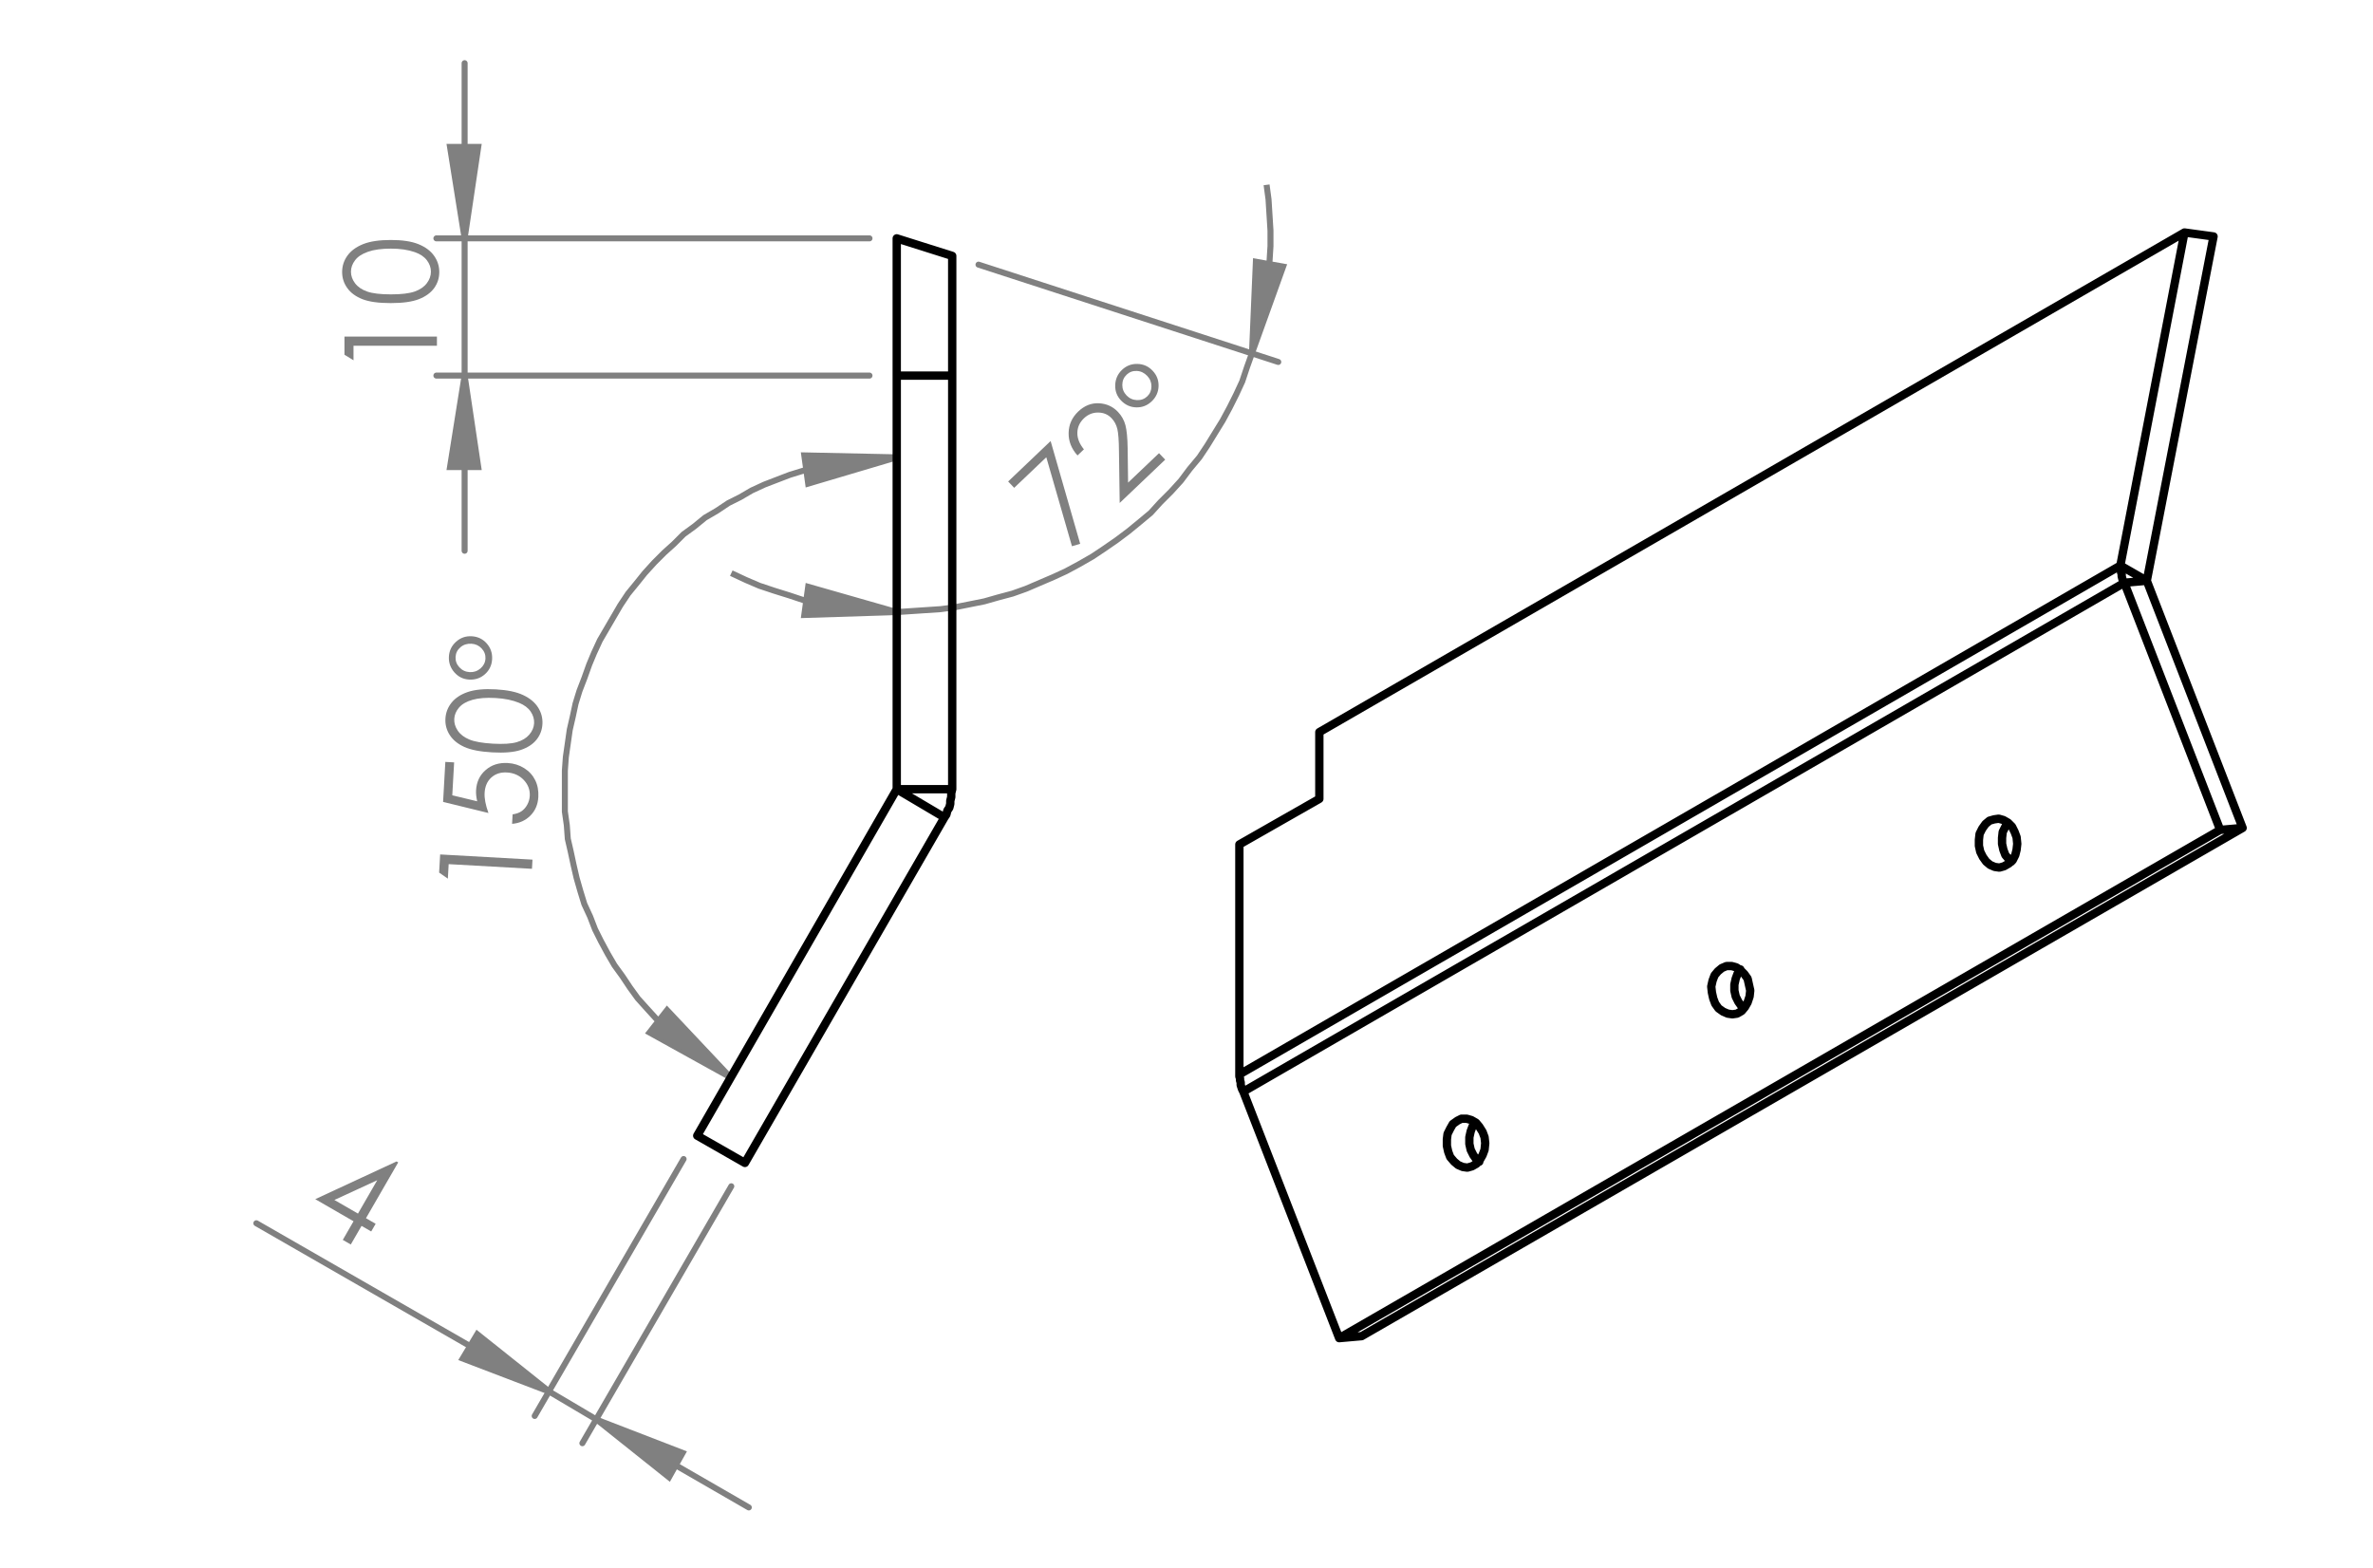
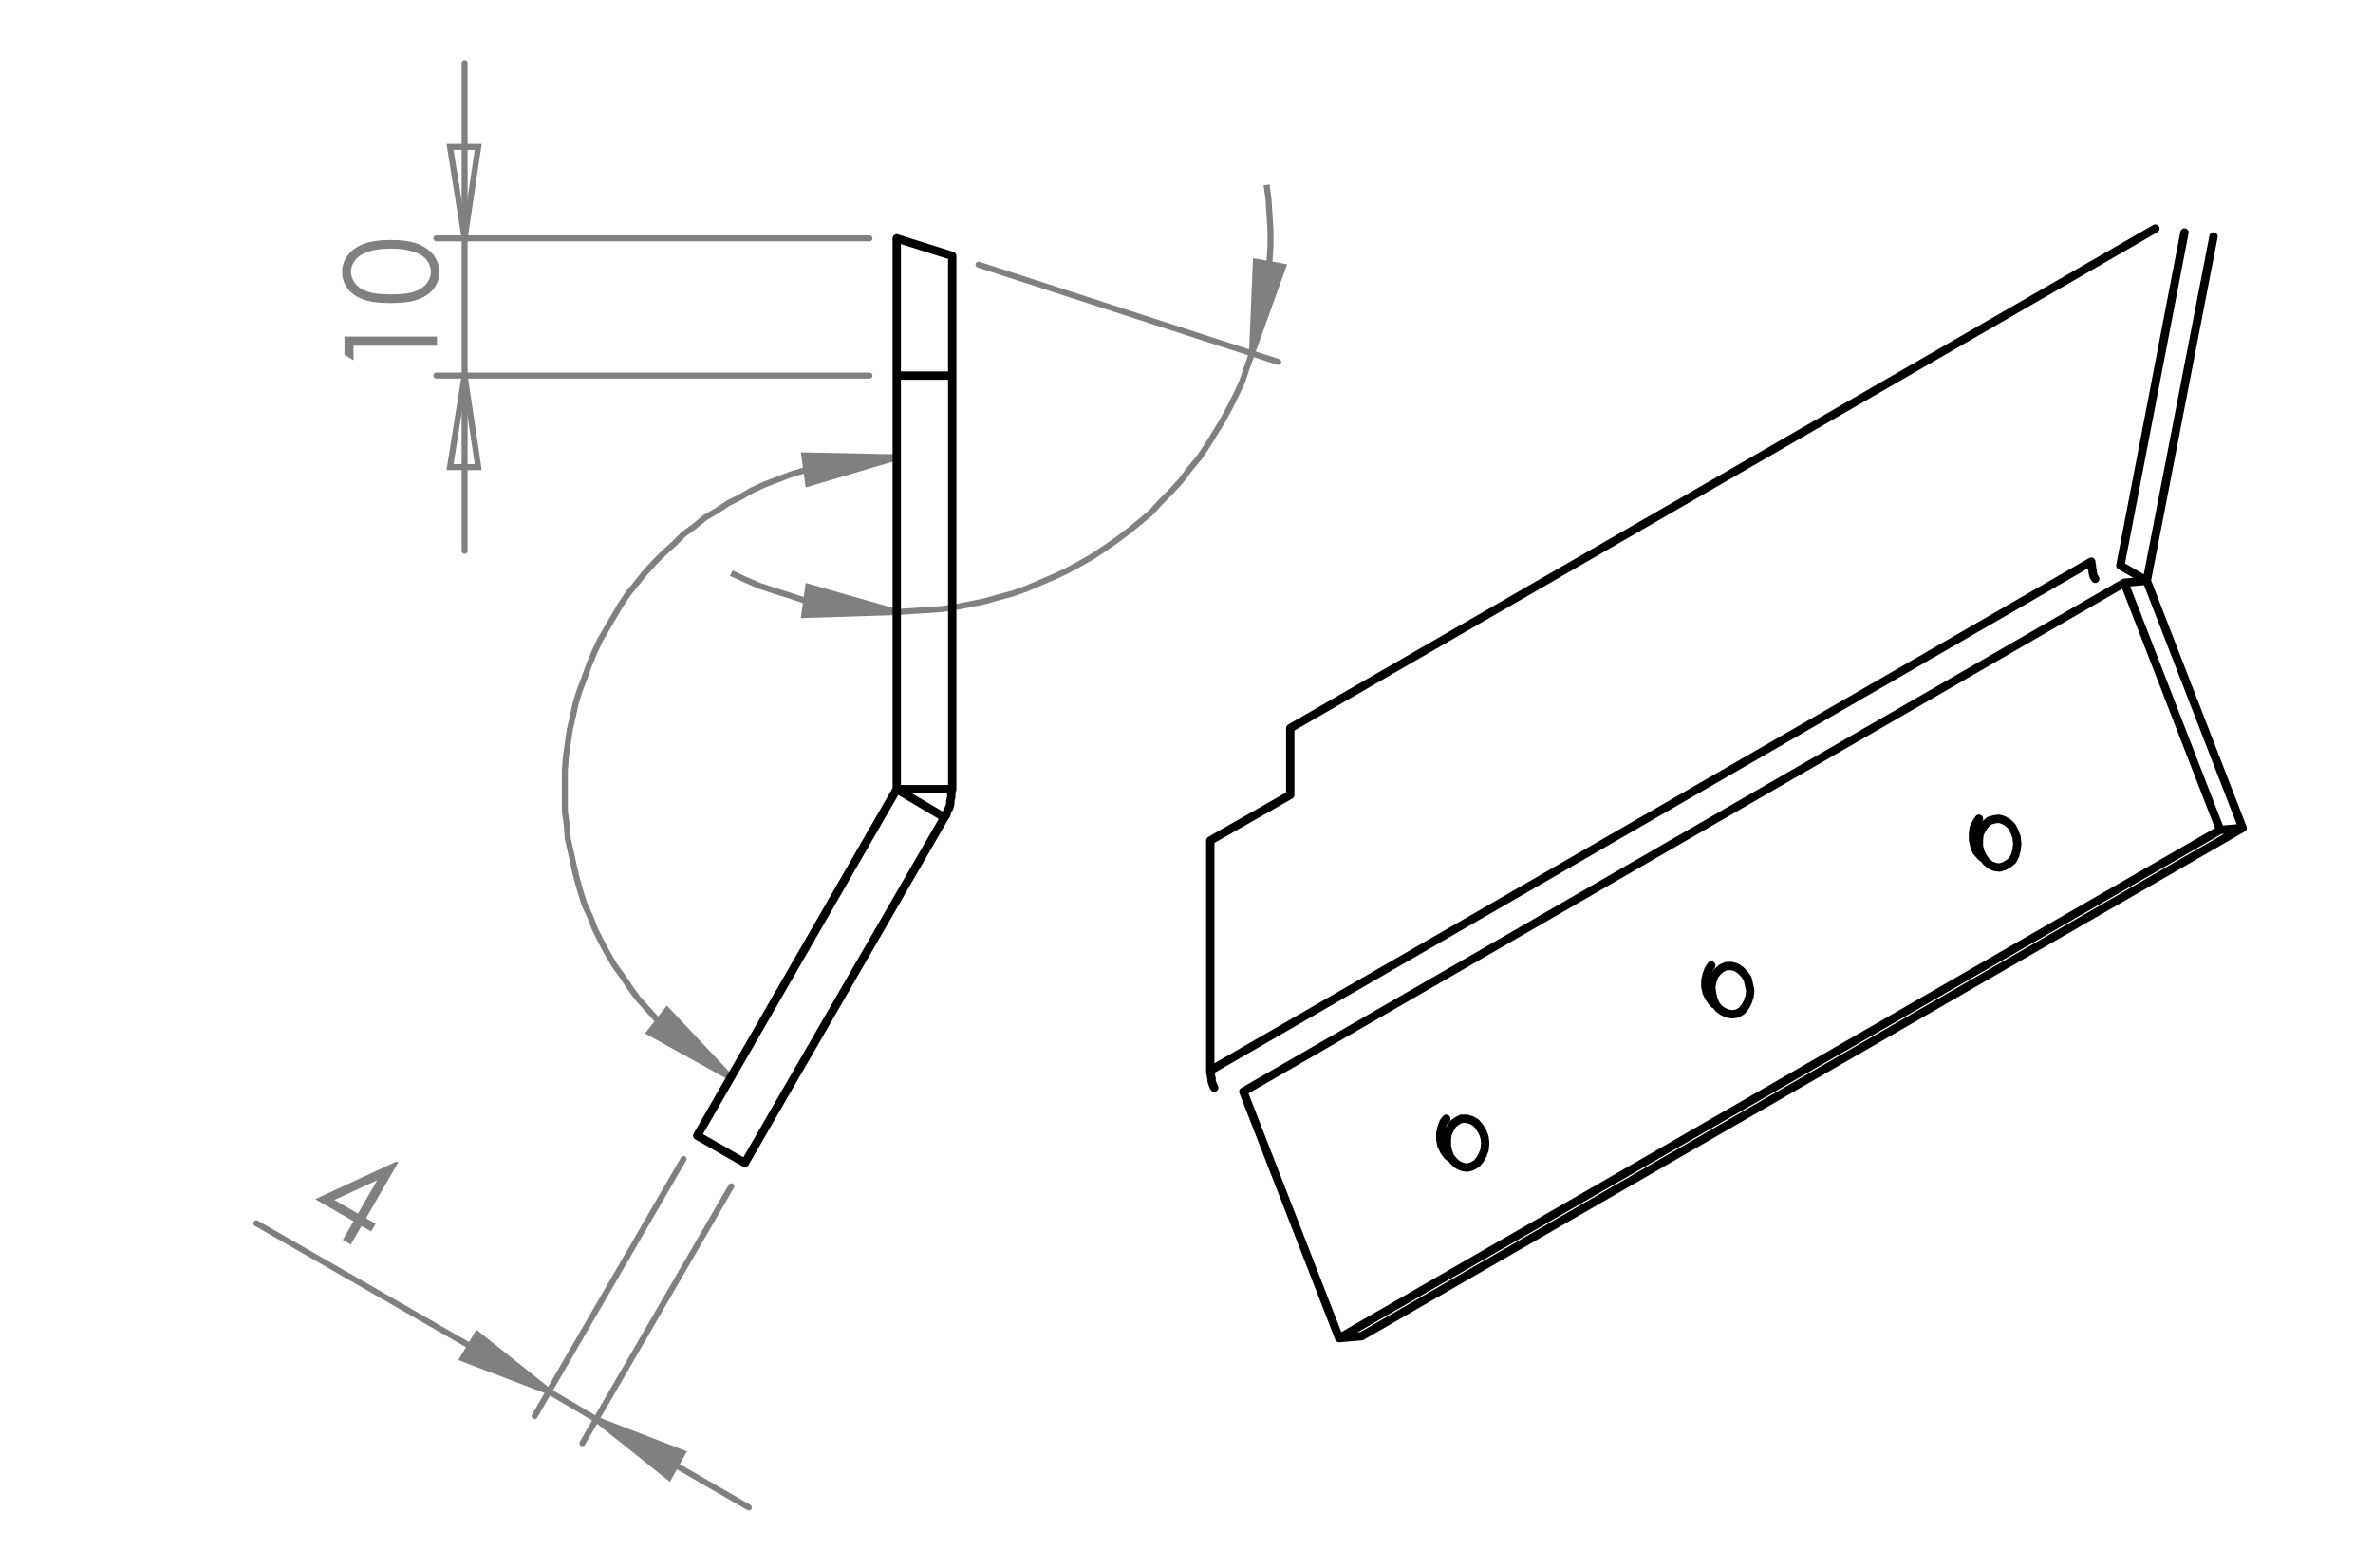
<svg xmlns="http://www.w3.org/2000/svg" xml:space="preserve" width="71.12mm" height="46.99mm" version="1.1" style="shape-rendering:geometricPrecision; text-rendering:geometricPrecision; image-rendering:optimizeQuality; fill-rule:evenodd; clip-rule:evenodd" viewBox="0 0 7112 4699">
  <defs>
    <style type="text/css">
   
    .str0 {stroke:gray;stroke-width:17.99;stroke-miterlimit:10}
    .str1 {stroke:gray;stroke-width:17.99;stroke-linecap:round;stroke-linejoin:round;stroke-miterlimit:10}
    .str2 {stroke:black;stroke-width:25.01;stroke-linecap:round;stroke-linejoin:round;stroke-miterlimit:10}
    .fil1 {fill:none;fill-rule:nonzero}
    .fil2 {fill:blue;fill-rule:nonzero}
    .fil0 {fill:gray;fill-rule:nonzero}
   
  </style>
  </defs>
  <g id="Слой_x0020_1">
    <g id="_1239309308256">
      <path class="fil0" d="M1188.49 3481.08l4.93 2.84 -96.59 167.29 29 16.74 -13.29 23.01 -29 -16.73 -32.21 55.79 -23.97 -13.84 32.21 -55.79 -114.74 -66.25 243.66 -113.06zm-115.63 156.29l57.76 -100.03 -128.44 59.22 70.68 40.81z" />
-       <path class="fil0" d="M3021.46 1443.11l127.33 -121.23 88.59 308.02 -24.63 7.29 -76.92 -266.72 -96.27 91.65 -18.1 -19.01zm227.1 -96.32l-19.24 18.33c-18.3,-20.33 -27.11,-42.9 -26.58,-67.73 0.54,-24.82 10.11,-46.17 28.73,-63.9 18.47,-17.58 39.1,-25.9 61.9,-24.8 22.8,1.1 41.85,9.69 57.23,25.85 10.87,11.4 18.35,24.67 22.39,39.85 3.96,15.11 6.25,38.61 6.69,70.65l1.29 101.47 92.71 -88.26 18.47 19.4 -136.36 129.83 -2.19 -155.88c-0.23,-31.5 -1.93,-53.43 -4.87,-65.89 -3.02,-12.53 -8.72,-23.26 -17.24,-32.22 -10.71,-11.24 -24.11,-16.91 -40.35,-17 -16.17,-0.16 -30.32,5.61 -42.44,17.15 -12.84,12.22 -19.46,26.68 -19.8,43.31 -0.4,16.55 6.15,33.27 19.66,49.84zm205.71 -235.88c12.61,13.23 18.57,28.7 18.05,46.56 -0.59,17.78 -7.47,32.93 -20.54,45.38 -13.16,12.53 -28.55,18.57 -46.33,18.13 -17.79,-0.43 -33.02,-7.37 -45.76,-20.76 -12.22,-12.84 -17.95,-28.22 -17.35,-46.15 0.67,-18.01 7.47,-33.25 20.39,-45.55 12.91,-12.29 28.3,-18.19 46.08,-17.75 17.86,0.36 33.02,7.07 45.46,20.14zm-16.01 15.7c-8.82,-9.26 -19.14,-14.23 -31.05,-14.83 -11.9,-0.6 -22.13,3.09 -30.6,11.16 -8.56,8.16 -12.92,18.33 -12.98,30.48 -0.14,12.07 4.08,22.7 12.68,31.73 8.37,8.79 18.78,13.53 31.07,14.06 12.29,0.54 22.59,-3.24 30.99,-11.24 8.32,-7.92 12.51,-17.95 12.58,-29.94 0.06,-11.99 -4.17,-22.46 -12.69,-31.42z" />
      <path class="fil0" d="M1032.37 1063.21l0 -54.49 277.16 0 0 27.58 -250.03 0 0 43.54 -27.13 -16.63zm138.69 -154.77c-36.53,0 -64.75,-3.94 -84.76,-11.7 -20.02,-7.88 -35.12,-18.93 -45.4,-33.27 -10.39,-14.33 -15.53,-30.41 -15.53,-48.14 0,-17.94 5.25,-34.24 15.64,-48.8 10.4,-14.55 25.92,-26.14 46.59,-34.57 20.68,-8.42 48.57,-12.69 83.46,-12.69 34.78,0 62.46,4.16 83.13,12.58 20.56,8.31 36.09,19.81 46.59,34.58 10.5,14.66 15.75,30.96 15.75,48.9 0,17.73 -5.02,33.7 -15.2,47.93 -10.17,14.11 -25.38,25.26 -45.5,33.25 -20.24,7.99 -48.46,11.93 -84.77,11.93zm0.55 -26.15c31.28,0 54.9,-2.84 70.99,-8.43 15.96,-5.58 28.1,-13.89 36.42,-24.72 8.31,-10.94 12.47,-22.54 12.47,-34.79 0,-12.25 -4.05,-23.75 -12.15,-34.36 -8.2,-10.72 -20.34,-18.82 -36.53,-24.4 -19.69,-6.89 -43.42,-10.39 -71.2,-10.39 -27.9,0 -50.64,3.07 -68.47,9.3 -17.83,6.13 -30.73,14.66 -38.94,25.49 -8.21,10.84 -12.36,22.32 -12.36,34.36 0,12.36 4.15,23.96 12.36,34.79 8.21,10.83 20.24,19.04 36.31,24.72 15.98,5.59 39.71,8.43 71.1,8.43z" />
-       <path class="fil0" d="M1316.1 2615.35l3.05 -54.4 276.73 15.52 -1.54 27.53 -249.65 -14 -2.43 43.48 -26.16 -18.13zm18.61 -331.79l26.32 1.47 -5.53 98.64 74.69 17.99c-2.82,-12.32 -3.96,-23.23 -3.41,-32.84 1.41,-25.24 10.98,-45.52 28.83,-60.95 17.73,-15.45 39.81,-22.43 66.13,-20.95 18.24,1.02 34.71,6.22 49.42,15.48 14.71,9.26 25.65,21.27 32.92,36.03 7.28,14.77 10.39,31.6 9.33,50.5 -1.26,22.39 -9.2,41.01 -23.82,55.64 -14.63,14.63 -32.95,22.92 -54.85,24.65l1.6 -28.41c10.71,-1.48 19.65,-4.59 26.59,-9.35 6.95,-4.76 12.68,-11.24 17.2,-19.42 4.51,-8.18 7.09,-17.03 7.61,-26.31 1.02,-18.24 -4.98,-34.25 -18.01,-48.02 -13.15,-13.77 -30.03,-21.3 -50.67,-22.45 -18.68,-1.04 -34.19,4 -46.54,15.14 -12.34,11.14 -19.01,26.55 -20.11,46.21 -0.91,16.28 2.89,36.32 11.52,60.14l-135.95 -33.26 6.73 -119.93zm140.51 -28.56c-36.47,-2.05 -64.43,-7.56 -83.98,-16.43 -19.54,-8.99 -33.99,-20.87 -43.46,-35.76 -9.57,-14.89 -13.8,-31.23 -12.81,-48.93 1,-17.91 7.16,-33.89 18.35,-47.84 11.19,-13.95 27.34,-24.66 48.46,-31.91 21.11,-7.25 49.2,-9.95 84.03,-8 34.73,1.95 62.12,7.65 82.29,17.22 20.07,9.45 34.93,21.79 44.59,37.13 9.66,15.22 13.99,31.79 12.99,49.71 -0.99,17.69 -6.91,33.36 -17.87,46.99 -10.95,13.52 -26.75,23.81 -47.28,30.66 -20.66,6.84 -49.05,9.19 -85.31,7.16zm2.01 -26.08c31.24,1.75 54.98,0.24 71.35,-4.43 16.25,-4.68 28.84,-12.31 37.74,-22.65 8.92,-10.46 13.72,-21.8 14.41,-34.04 0.68,-12.23 -2.72,-23.93 -10.21,-34.98 -7.59,-11.17 -19.25,-19.92 -35.1,-26.41 -19.28,-7.98 -42.78,-12.8 -70.52,-14.36 -27.85,-1.56 -50.72,0.22 -68.88,5.45 -18.14,5.13 -31.5,12.92 -40.3,23.28 -8.8,10.35 -13.6,21.58 -14.27,33.6 -0.69,12.34 2.82,24.16 10.4,35.43 7.58,11.28 19.13,20.14 34.87,26.72 15.63,6.47 39.17,10.64 70.51,12.39zm-63.45 -321.93c18.24,1.02 33.17,8.22 45.02,21.59 11.74,13.37 17.1,29.12 16.09,47.14 -1.02,18.14 -8.1,33.08 -21.37,44.93 -13.26,11.86 -29.12,17.22 -47.57,16.18 -17.69,-0.99 -32.4,-8.27 -44.25,-21.76 -11.83,-13.59 -17.3,-29.35 -16.3,-47.15 1,-17.81 8.18,-32.64 21.45,-44.5 13.27,-11.97 28.91,-17.44 46.93,-16.43zm-0.93 22.4c-12.77,-0.71 -23.7,2.73 -32.79,10.44 -9.09,7.71 -14.02,17.4 -14.67,29.1 -0.66,11.8 3.13,22.2 11.4,31.09 8.16,8.9 18.51,13.75 30.96,14.46 12.12,0.67 22.95,-3 32.28,-11.02 9.32,-8.03 14.25,-17.82 14.9,-29.41 0.64,-11.47 -3.17,-21.65 -11.33,-30.43 -8.16,-8.79 -18.41,-13.53 -30.75,-14.23z" />
      <path class="fil1 str0" d="M1789.19 4255.56l256.68 99.17 -40.83 72.93 -215.85 -172.1m-142.94 -84.6l-259.6 -99.17 43.75 -72.93 215.85 172.1" />
      <path class="fil1 str0" d="M2687.59 1834.51l-277.1 8.76 11.66 -84.59 265.44 75.83m1064.68 -775.9l11.66 -274.18 81.68 14.58 -93.34 259.6m-1064.68 775.9l43.76 -2.91 43.75 -2.91 43.75 -2.92 43.76 -5.84 43.75 -8.75 43.76 -8.75 40.83 -11.66 43.76 -11.68 40.84 -14.58 40.83 -17.5 40.83 -17.5 37.92 -17.5 37.93 -20.42 40.83 -23.34 35.01 -23.33 37.92 -26.25 35 -26.25 32.09 -26.26 35 -29.17 29.17 -32.09 32.08 -32.08 29.17 -32.09 26.25 -35 29.17 -35 23.34 -35.01 23.33 -37.92 23.34 -37.92 20.42 -37.91 20.42 -40.84 17.5 -37.92 14.58 -43.76 14.59 -40.84m-1560.55 659.23l43.76 20.42 40.83 17.5 43.75 14.58 46.68 14.59 43.75 14.58 43.75 8.75 46.67 8.76 46.67 8.75 46.67 2.92 46.68 2.91 46.66 2.91m1064.68 -775.9l14.58 -43.74 11.67 -46.68 8.75 -43.75 8.75 -46.67 5.83 -46.67 2.92 -46.67 2.92 -46.67 0 -46.68 -2.92 -46.66 -2.92 -46.68 -5.83 -43.75" />
      <path class="fil1 str0" d="M2687.59 1370.73l-265.44 78.76 -11.66 -84.6 277.1 5.84m-498.79 1858.07l-242.1 -134.18 52.51 -67.09 189.59 201.27m498.79 -1858.07l-40.83 2.91 -40.84 0 -40.84 5.84 -40.83 5.83 -37.93 5.84 -40.83 8.74 -40.83 11.67 -37.92 11.68 -37.93 14.57 -37.92 14.59 -37.92 17.5 -35 20.42 -35 17.5 -35.01 23.33 -35 20.43 -32.09 26.25 -32.08 23.33 -29.17 29.17 -29.17 26.26 -29.17 29.17 -29.16 32.08 -23.35 29.17 -26.25 32.08 -23.33 35.01 -20.42 35 -20.42 35 -20.41 35.01 -17.51 37.92 -14.58 35 -14.59 40.84 -14.58 37.91 -11.67 37.92 -8.75 40.84 -8.75 37.92 -5.83 40.84 -5.83 40.84 -2.92 40.83 0 40.84 0 40.84 0 40.84 5.83 40.83 2.92 40.83 8.75 37.93 8.75 40.83 8.75 37.93 11.66 40.83 11.67 37.92 17.51 37.92 14.58 37.92 17.5 35 20.42 37.92 20.42 35.01 23.34 32.08 23.33 35 23.33 32.09 26.26 29.17 29.17 32.08 29.17 29.17 29.17 26.26 29.16 26.25 32.09 26.25 35 23.34 32.09 23.34 35 20.41" />
      <path class="fil1 str0" d="M1392.49 1125.7l40.83 274.19 -84.59 0 43.76 -274.19m0 -411.27l-43.76 -274.2 84.59 0 -40.83 274.2" />
      <circle class="fil2" cx="2687.59" cy="2111.62" r="7.43" />
      <path class="fil1 str1" d="M2191.72 3555.5l-446.29 770.06m303.36 -851.74l-446.29 770.07m186.69 11.67l455.03 262.52m-455.03 -262.52l-142.94 -84.6m0 0l-877.99 -504.62" />
      <path class="fil1 str1" d="M2687.59 1210.3l0 705.89m245.02 -1123.01l898.41 291.69" />
      <path class="fil1 str1" d="M2605.92 1125.7l-1298.03 0m1298.03 -411.27l-1298.03 0m84.6 411.27l0 525.05m0 -525.05l0 -411.27m0 0l0 -525.05" />
      <path class="fil0" d="M1789.19 4255.56l256.68 99.17 -40.83 72.93 -215.85 -172.1zm-142.94 -84.6l-259.6 -99.17 43.75 -72.93 215.85 172.1z" />
      <path class="fil0" d="M2687.59 1834.51l-277.1 8.76 11.66 -84.59 265.44 75.83zm1064.68 -775.9l11.66 -274.18 81.68 14.58 -93.34 259.6z" />
      <path class="fil0" d="M2687.59 1370.73l-265.44 78.76 -11.66 -84.6 277.1 5.84zm-498.79 1858.07l-242.1 -134.18 52.51 -67.09 189.59 201.27z" />
-       <path class="fil0" d="M1392.49 1125.7l40.83 274.19 -84.59 0 43.76 -274.19zm0 -411.27l-43.76 -274.2 84.59 0 -40.83 274.2z" />
      <path class="fil1 str2" d="M2830.52 2449.98l-142.93 -84.58m-455.03 1120.09l597.96 -1035.51m-597.96 1035.51l-142.93 -81.67m0 0l597.96 -1038.42m166.26 -1239.7l0 1239.7m-166.26 0l166.26 0m-166.26 -1239.7l0 1239.7m0 -1239.7l166.26 0m0 1239.7l-2.91 11.66 0 11.67 -2.91 11.67 0 8.74 -2.92 11.68 -5.83 8.75 -2.92 11.66 -5.84 8.75m-142.93 -1735.55l166.26 52.5m0 0l0 358.77m-166.26 -411.27l0 411.27" />
    </g>
-     <path class="fil1 str2" d="M6653.92 2487.42l67.35 -5.94m-354.56 -734.86l287.21 740.8m-287.21 -740.8l67.35 -5.95m0 0l287.21 740.81m-67.35 5.94l-2640.37 1523.22m0 0l-287.21 -738.83m0 0l2640.37 -1525.19m-1998.6 1612.35l11.88 -5.95 15.85 0 13.87 3.97 13.86 7.92 9.9 11.89 9.91 15.84 5.94 15.85 1.98 17.82 -1.98 19.81 -5.94 15.85 -7.92 13.86 -9.91 11.89 -13.86 7.92 -13.87 3.96 -13.86 -1.98 -13.87 -5.94 -11.88 -9.9 -11.89 -13.87 -5.94 -15.85 -3.96 -17.82 0 -19.81 1.98 -15.85 7.92 -15.84 7.92 -13.87 13.87 -9.9m792.31 -457.56l13.86 -5.94 15.85 0 13.87 3.96 11.88 7.92 11.88 11.89 9.91 13.86 3.96 17.83 3.96 17.82 -1.98 17.83 -5.94 17.83 -7.92 13.87 -9.91 11.88 -13.86 7.92 -13.87 1.98 -13.86 -1.98 -13.87 -5.94 -13.86 -9.91 -9.91 -13.86 -5.94 -15.84 -3.96 -17.83 -1.98 -17.83 3.96 -17.83 5.94 -15.85 9.9 -11.88 11.89 -9.9m802.21 -441.72l13.87 -3.95 13.86 -1.99 13.87 3.97 13.87 7.92 11.88 11.88 7.92 15.85 5.95 15.85 1.97 19.8 -1.97 17.83 -3.97 15.85 -7.92 15.84 -11.89 9.91 -13.86 7.92 -13.87 3.96 -13.86 -1.98 -13.86 -5.94 -11.89 -9.9 -9.91 -13.87 -7.92 -15.85 -3.96 -17.82 0 -17.83 1.98 -17.83 7.92 -15.84 9.91 -13.87 11.88 -9.91m-1949.08 1550.95l67.35 -5.94m2640.37 -1523.22l-2640.37 1523.22m2353.16 -2264.03l200.05 -1031.98m-200.05 1031.98l-79.23 -45.55m0 0l192.13 -998.31m0 0l87.15 11.88m-2919.65 2511.62l2640.37 -1525.19m-2640.37 835.88l0 689.31m239.67 -825.98l-239.67 136.67m239.67 -336.73l0 200.06m2592.83 -1697.52l-2592.83 1497.46m2400.7 -499.15l0 5.94 1.98 5.94 0 7.93 1.97 5.94 0 5.94 1.99 7.92 1.98 5.94 3.96 5.95m-2652.25 1473.69l0 5.94 1.98 5.95 0 5.94 1.98 5.94 0 7.93 1.98 5.94 1.98 5.94 3.96 7.92m2301.66 -689.3l-5.95 -5.95 -11.88 -13.86 -5.94 -15.85 -3.96 -17.83 0 -17.82 1.98 -17.83 7.92 -15.85 7.93 -11.88m-792.32 556.59l-5.94 -5.94 -9.9 -13.86 -7.92 -15.85 -3.96 -17.83 0 -17.82 3.96 -17.83 5.94 -15.85 7.92 -11.88m-782.41 576.41l-7.92 -5.95 -9.9 -13.86 -7.93 -15.85 -3.95 -17.83 0 -19.8 3.95 -17.83 5.95 -15.85 7.92 -9.9" />
+     <path class="fil1 str2" d="M6653.92 2487.42l67.35 -5.94m-354.56 -734.86l287.21 740.8m-287.21 -740.8l67.35 -5.95m0 0l287.21 740.81m-67.35 5.94l-2640.37 1523.22m0 0l-287.21 -738.83m0 0l2640.37 -1525.19m-1998.6 1612.35l11.88 -5.95 15.85 0 13.87 3.97 13.86 7.92 9.9 11.89 9.91 15.84 5.94 15.85 1.98 17.82 -1.98 19.81 -5.94 15.85 -7.92 13.86 -9.91 11.89 -13.86 7.92 -13.87 3.96 -13.86 -1.98 -13.87 -5.94 -11.88 -9.9 -11.89 -13.87 -5.94 -15.85 -3.96 -17.82 0 -19.81 1.98 -15.85 7.92 -15.84 7.92 -13.87 13.87 -9.9m792.31 -457.56l13.86 -5.94 15.85 0 13.87 3.96 11.88 7.92 11.88 11.89 9.91 13.86 3.96 17.83 3.96 17.82 -1.98 17.83 -5.94 17.83 -7.92 13.87 -9.91 11.88 -13.86 7.92 -13.87 1.98 -13.86 -1.98 -13.87 -5.94 -13.86 -9.91 -9.91 -13.86 -5.94 -15.84 -3.96 -17.83 -1.98 -17.83 3.96 -17.83 5.94 -15.85 9.9 -11.88 11.89 -9.9m802.21 -441.72l13.87 -3.95 13.86 -1.99 13.87 3.97 13.87 7.92 11.88 11.88 7.92 15.85 5.95 15.85 1.97 19.8 -1.97 17.83 -3.97 15.85 -7.92 15.84 -11.89 9.91 -13.86 7.92 -13.87 3.96 -13.86 -1.98 -13.86 -5.94 -11.89 -9.9 -9.91 -13.87 -7.92 -15.85 -3.96 -17.82 0 -17.83 1.98 -17.83 7.92 -15.84 9.91 -13.87 11.88 -9.91m-1949.08 1550.95l67.35 -5.94m2640.37 -1523.22l-2640.37 1523.22m2353.16 -2264.03l200.05 -1031.98m-200.05 1031.98l-79.23 -45.55m0 0l192.13 -998.31m0 0m-2919.65 2511.62l2640.37 -1525.19m-2640.37 835.88l0 689.31m239.67 -825.98l-239.67 136.67m239.67 -336.73l0 200.06m2592.83 -1697.52l-2592.83 1497.46m2400.7 -499.15l0 5.94 1.98 5.94 0 7.93 1.97 5.94 0 5.94 1.99 7.92 1.98 5.94 3.96 5.95m-2652.25 1473.69l0 5.94 1.98 5.95 0 5.94 1.98 5.94 0 7.93 1.98 5.94 1.98 5.94 3.96 7.92m2301.66 -689.3l-5.95 -5.95 -11.88 -13.86 -5.94 -15.85 -3.96 -17.83 0 -17.82 1.98 -17.83 7.92 -15.85 7.93 -11.88m-792.32 556.59l-5.94 -5.94 -9.9 -13.86 -7.92 -15.85 -3.96 -17.83 0 -17.82 3.96 -17.83 5.94 -15.85 7.92 -11.88m-782.41 576.41l-7.92 -5.95 -9.9 -13.86 -7.93 -15.85 -3.95 -17.83 0 -19.8 3.95 -17.83 5.95 -15.85 7.92 -9.9" />
  </g>
</svg>